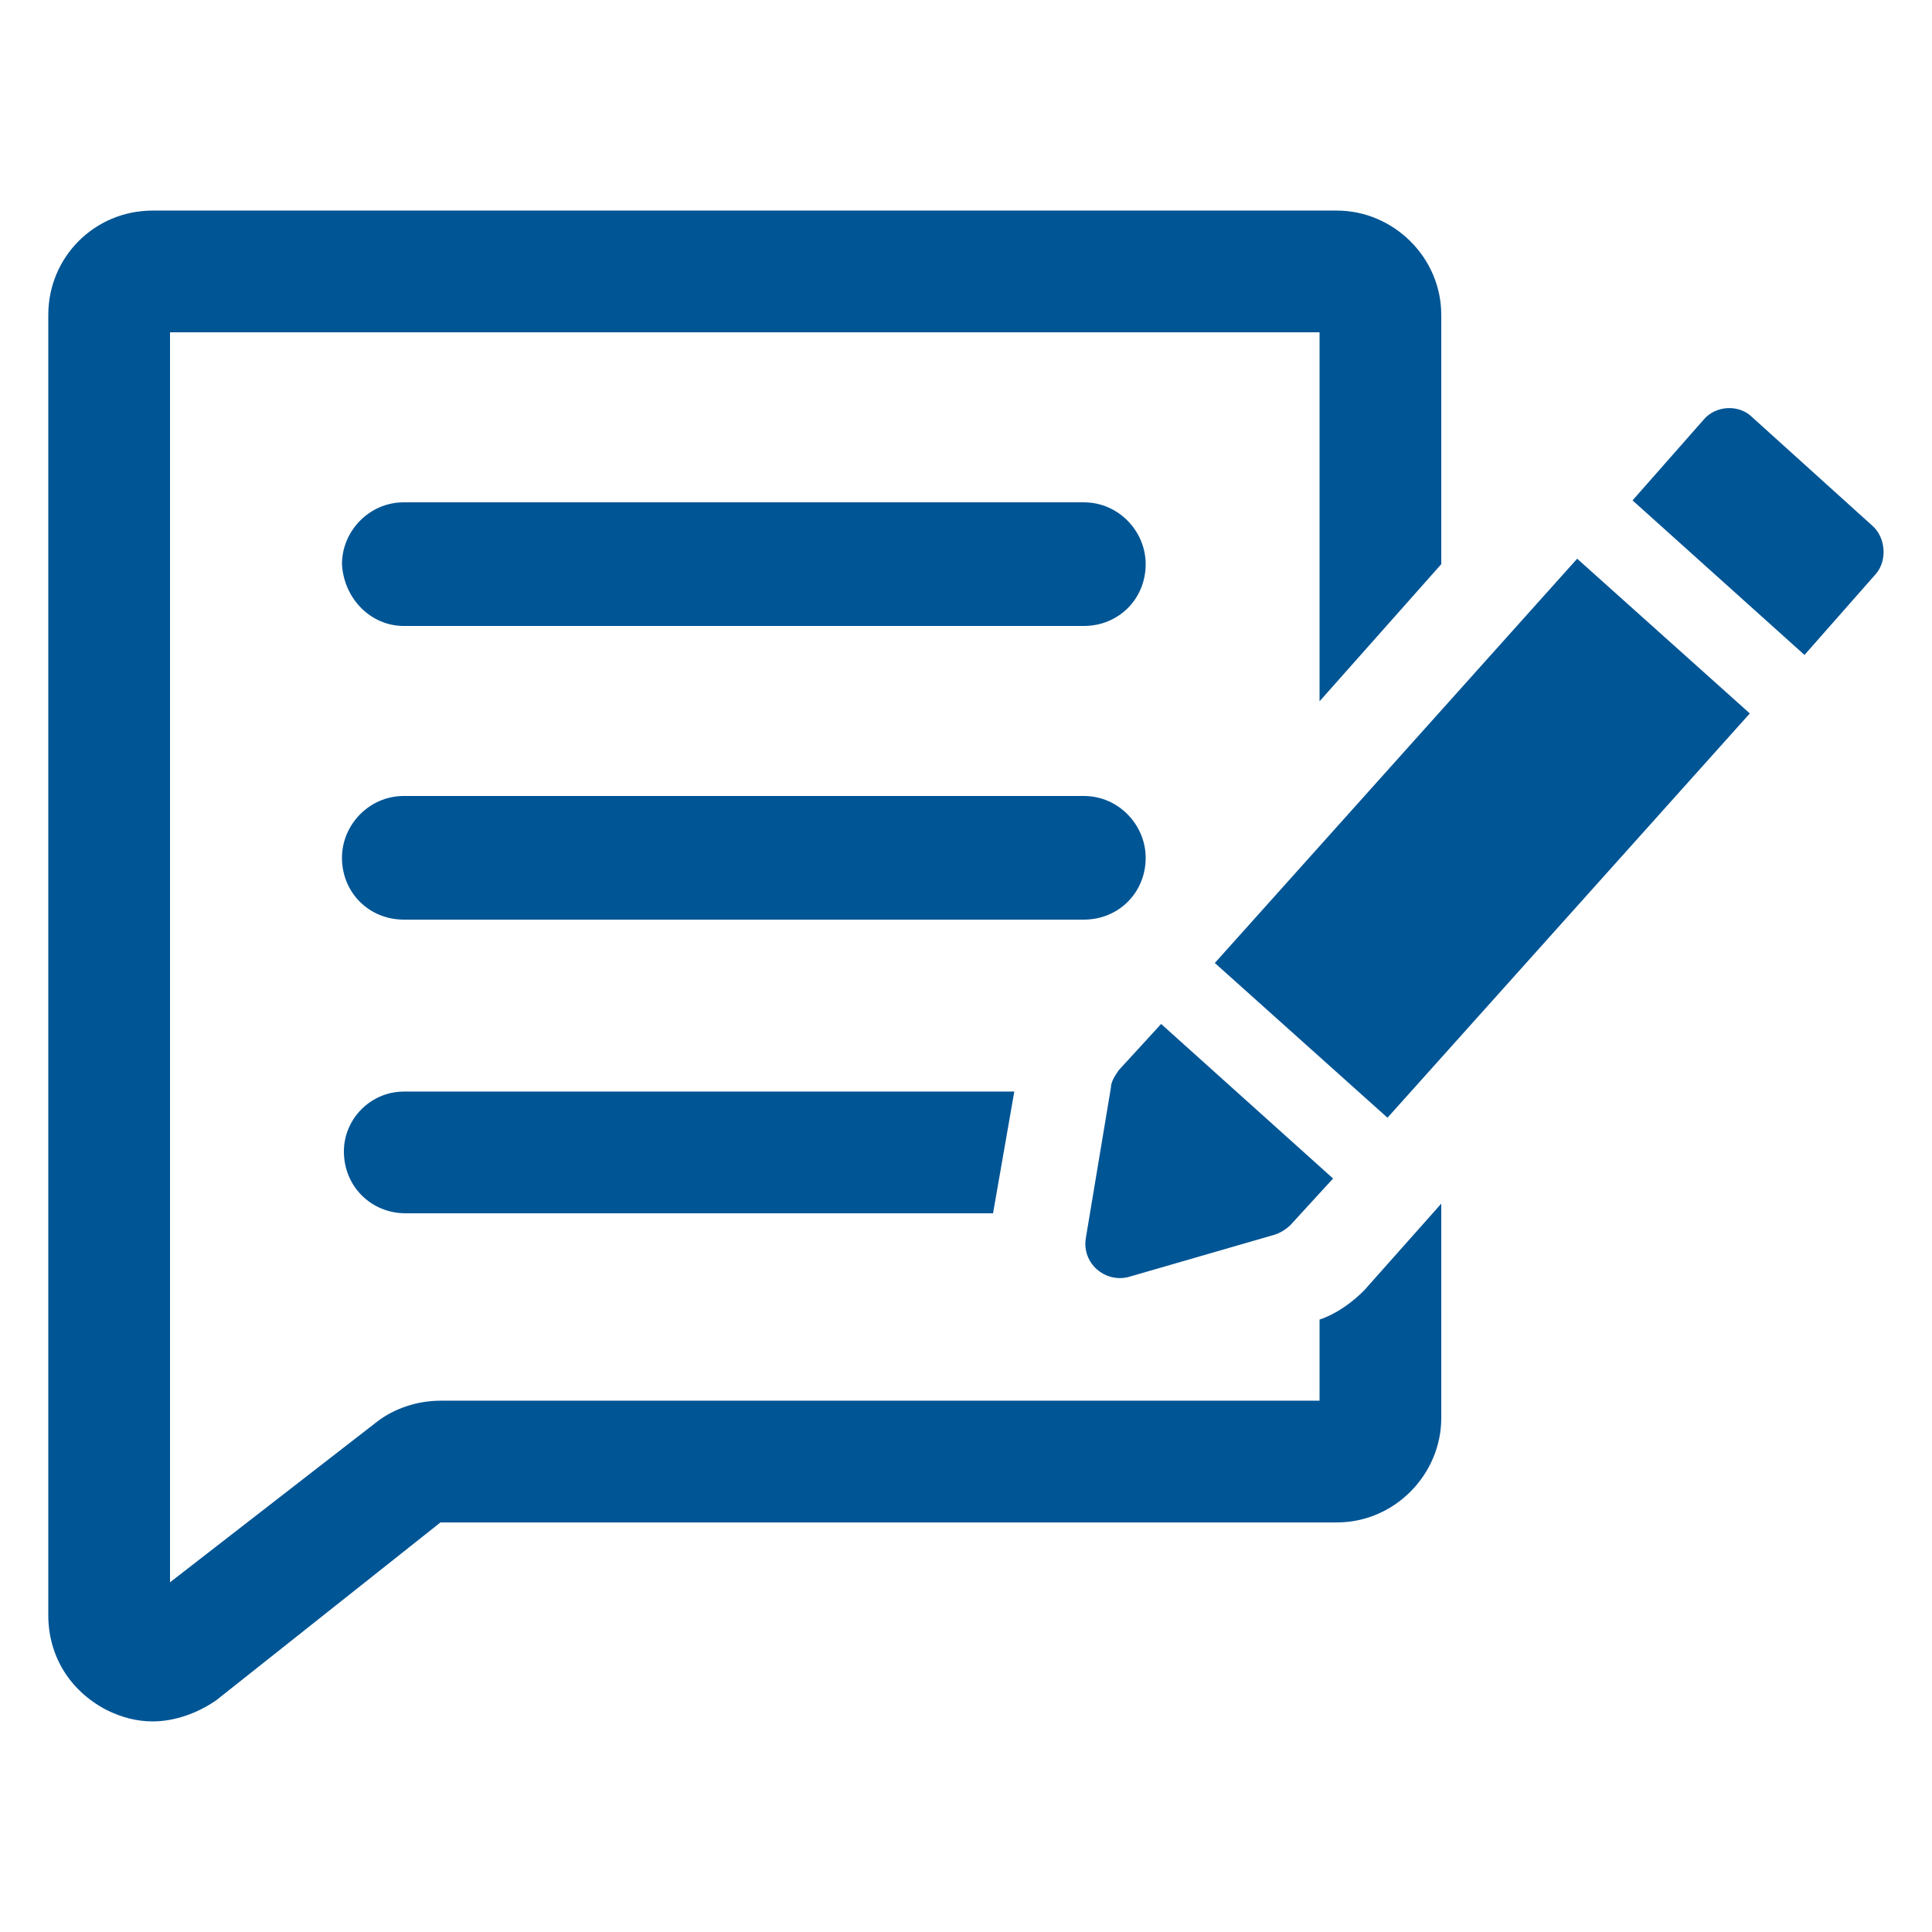
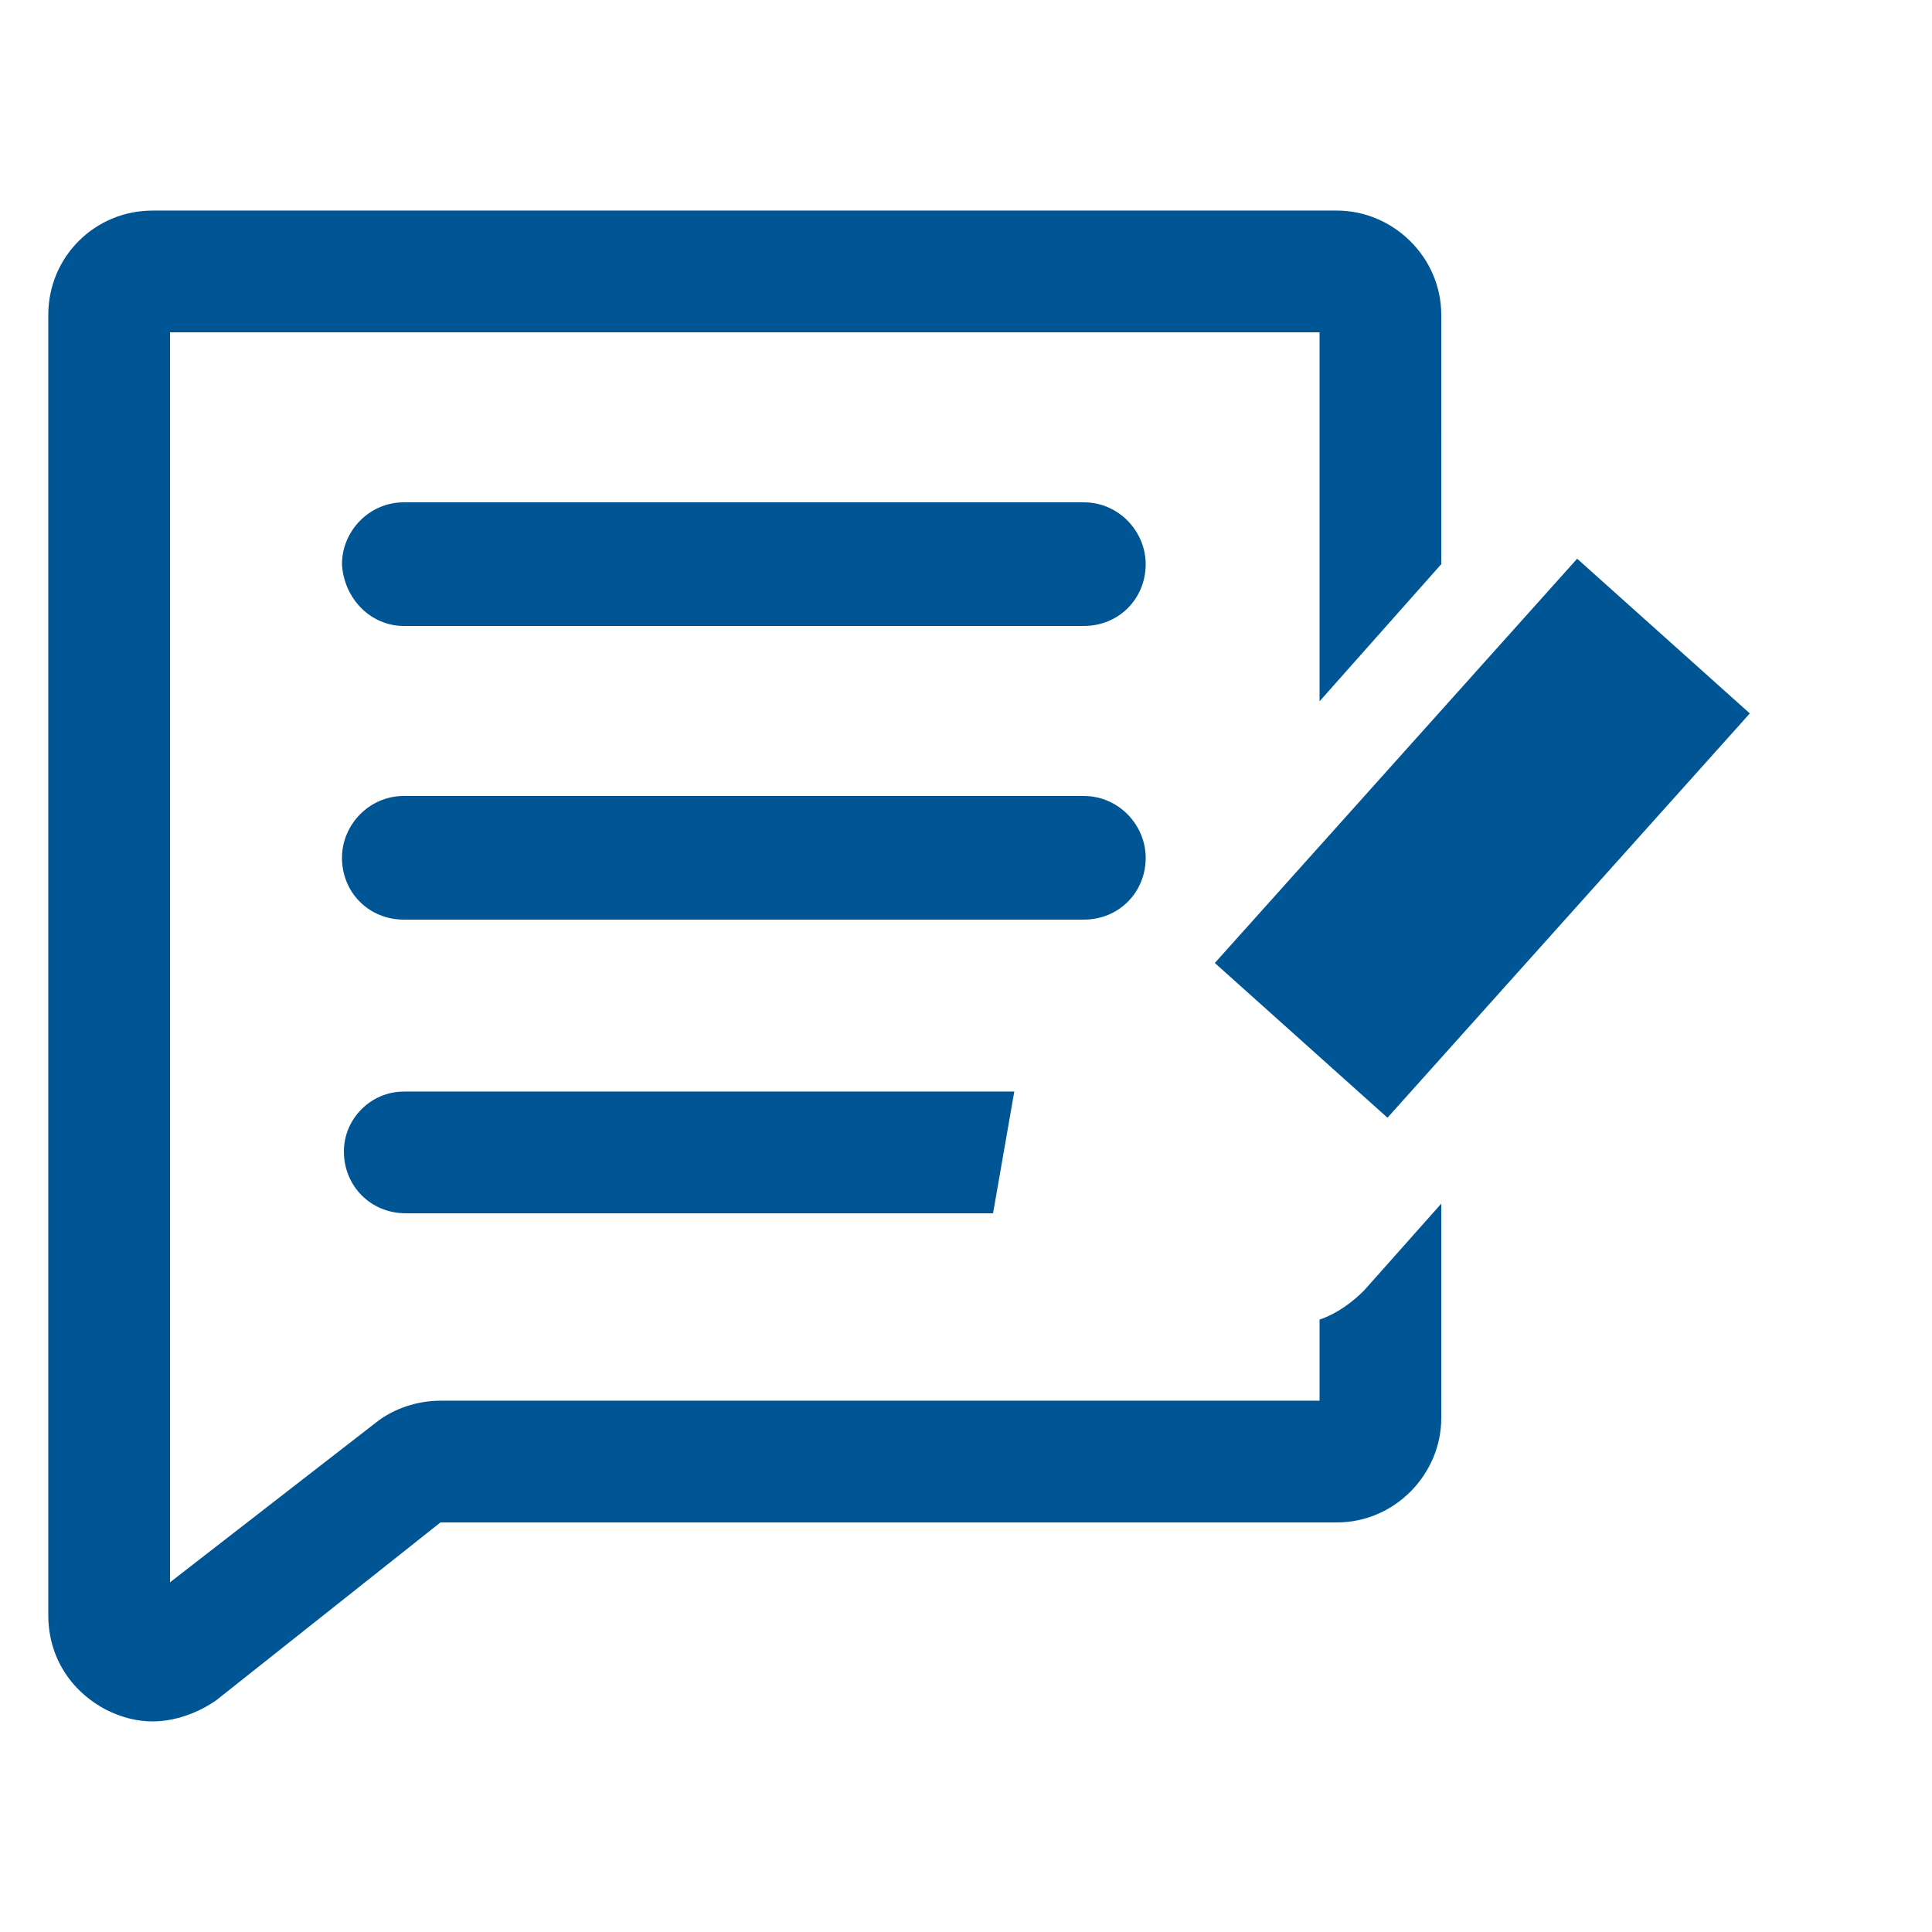
<svg xmlns="http://www.w3.org/2000/svg" width="1200pt" height="1200pt" version="1.1" viewBox="0 0 1200 1200">
  <g fill="#005595">
    <path d="m819.6 819.6v50.398h-546c-14.398 0-28.801 4.801-39.602 13.199l-128.4 99.602v-776.4h714v229.2l75.602-85.199-0.004-154.8c0-36-30-64.801-64.801-64.801h-735.6c-36 0-64.801 28.801-64.801 64.801v807.6c0 25.199 13.199 46.801 36 58.801 9.602 4.801 19.199 7.199 28.801 7.199 13.199 0 27.602-4.801 39.602-13.199l139.2-110.4h556.8c36 0 64.801-30 64.801-64.801l-0.004-133.2-48 54c-7.199 7.199-16.801 14.398-27.598 18z" />
    <path d="m250.8 388.8h422.4c21.602 0 38.398-16.801 38.398-38.398 0-20.398-16.801-38.398-38.398-38.398l-422.4-0.004c-21.602 0-38.398 18-38.398 38.398 1.199 21.602 17.996 38.402 38.398 38.402z" />
    <path d="m711.6 532.8c0-20.398-16.801-38.398-38.398-38.398l-422.4-0.004c-21.602 0-38.398 18-38.398 38.398 0 21.602 16.801 38.398 38.398 38.398h422.4c21.602 0.004 38.402-16.797 38.402-38.395z" />
    <path d="m213.6 715.2c0 21.602 16.801 38.398 38.398 38.398h364.8l13.199-75.602-379.2 0.004c-20.402 0-37.199 16.801-37.199 37.199z" />
    <path d="m754.55 598.13 225.05-251.11 107.24 96.105-225.05 251.11z" />
-     <path d="m1162.8 326.4-74.398-67.199c-8.398-8.398-22.801-7.199-30 1.199l-44.398 50.398 106.8 96 44.398-50.398c7.195-8.398 5.996-22.797-2.402-30z" />
-     <path d="m700.8 793.2 91.199-26.398c3.602-1.199 7.199-3.602 9.602-6l26.398-28.801-106.8-96-26.398 28.801c-2.398 3.602-4.801 7.199-4.801 10.801l-15.602 93.602c-2.398 15.598 12 27.598 26.402 23.996z" />
  </g>
</svg>